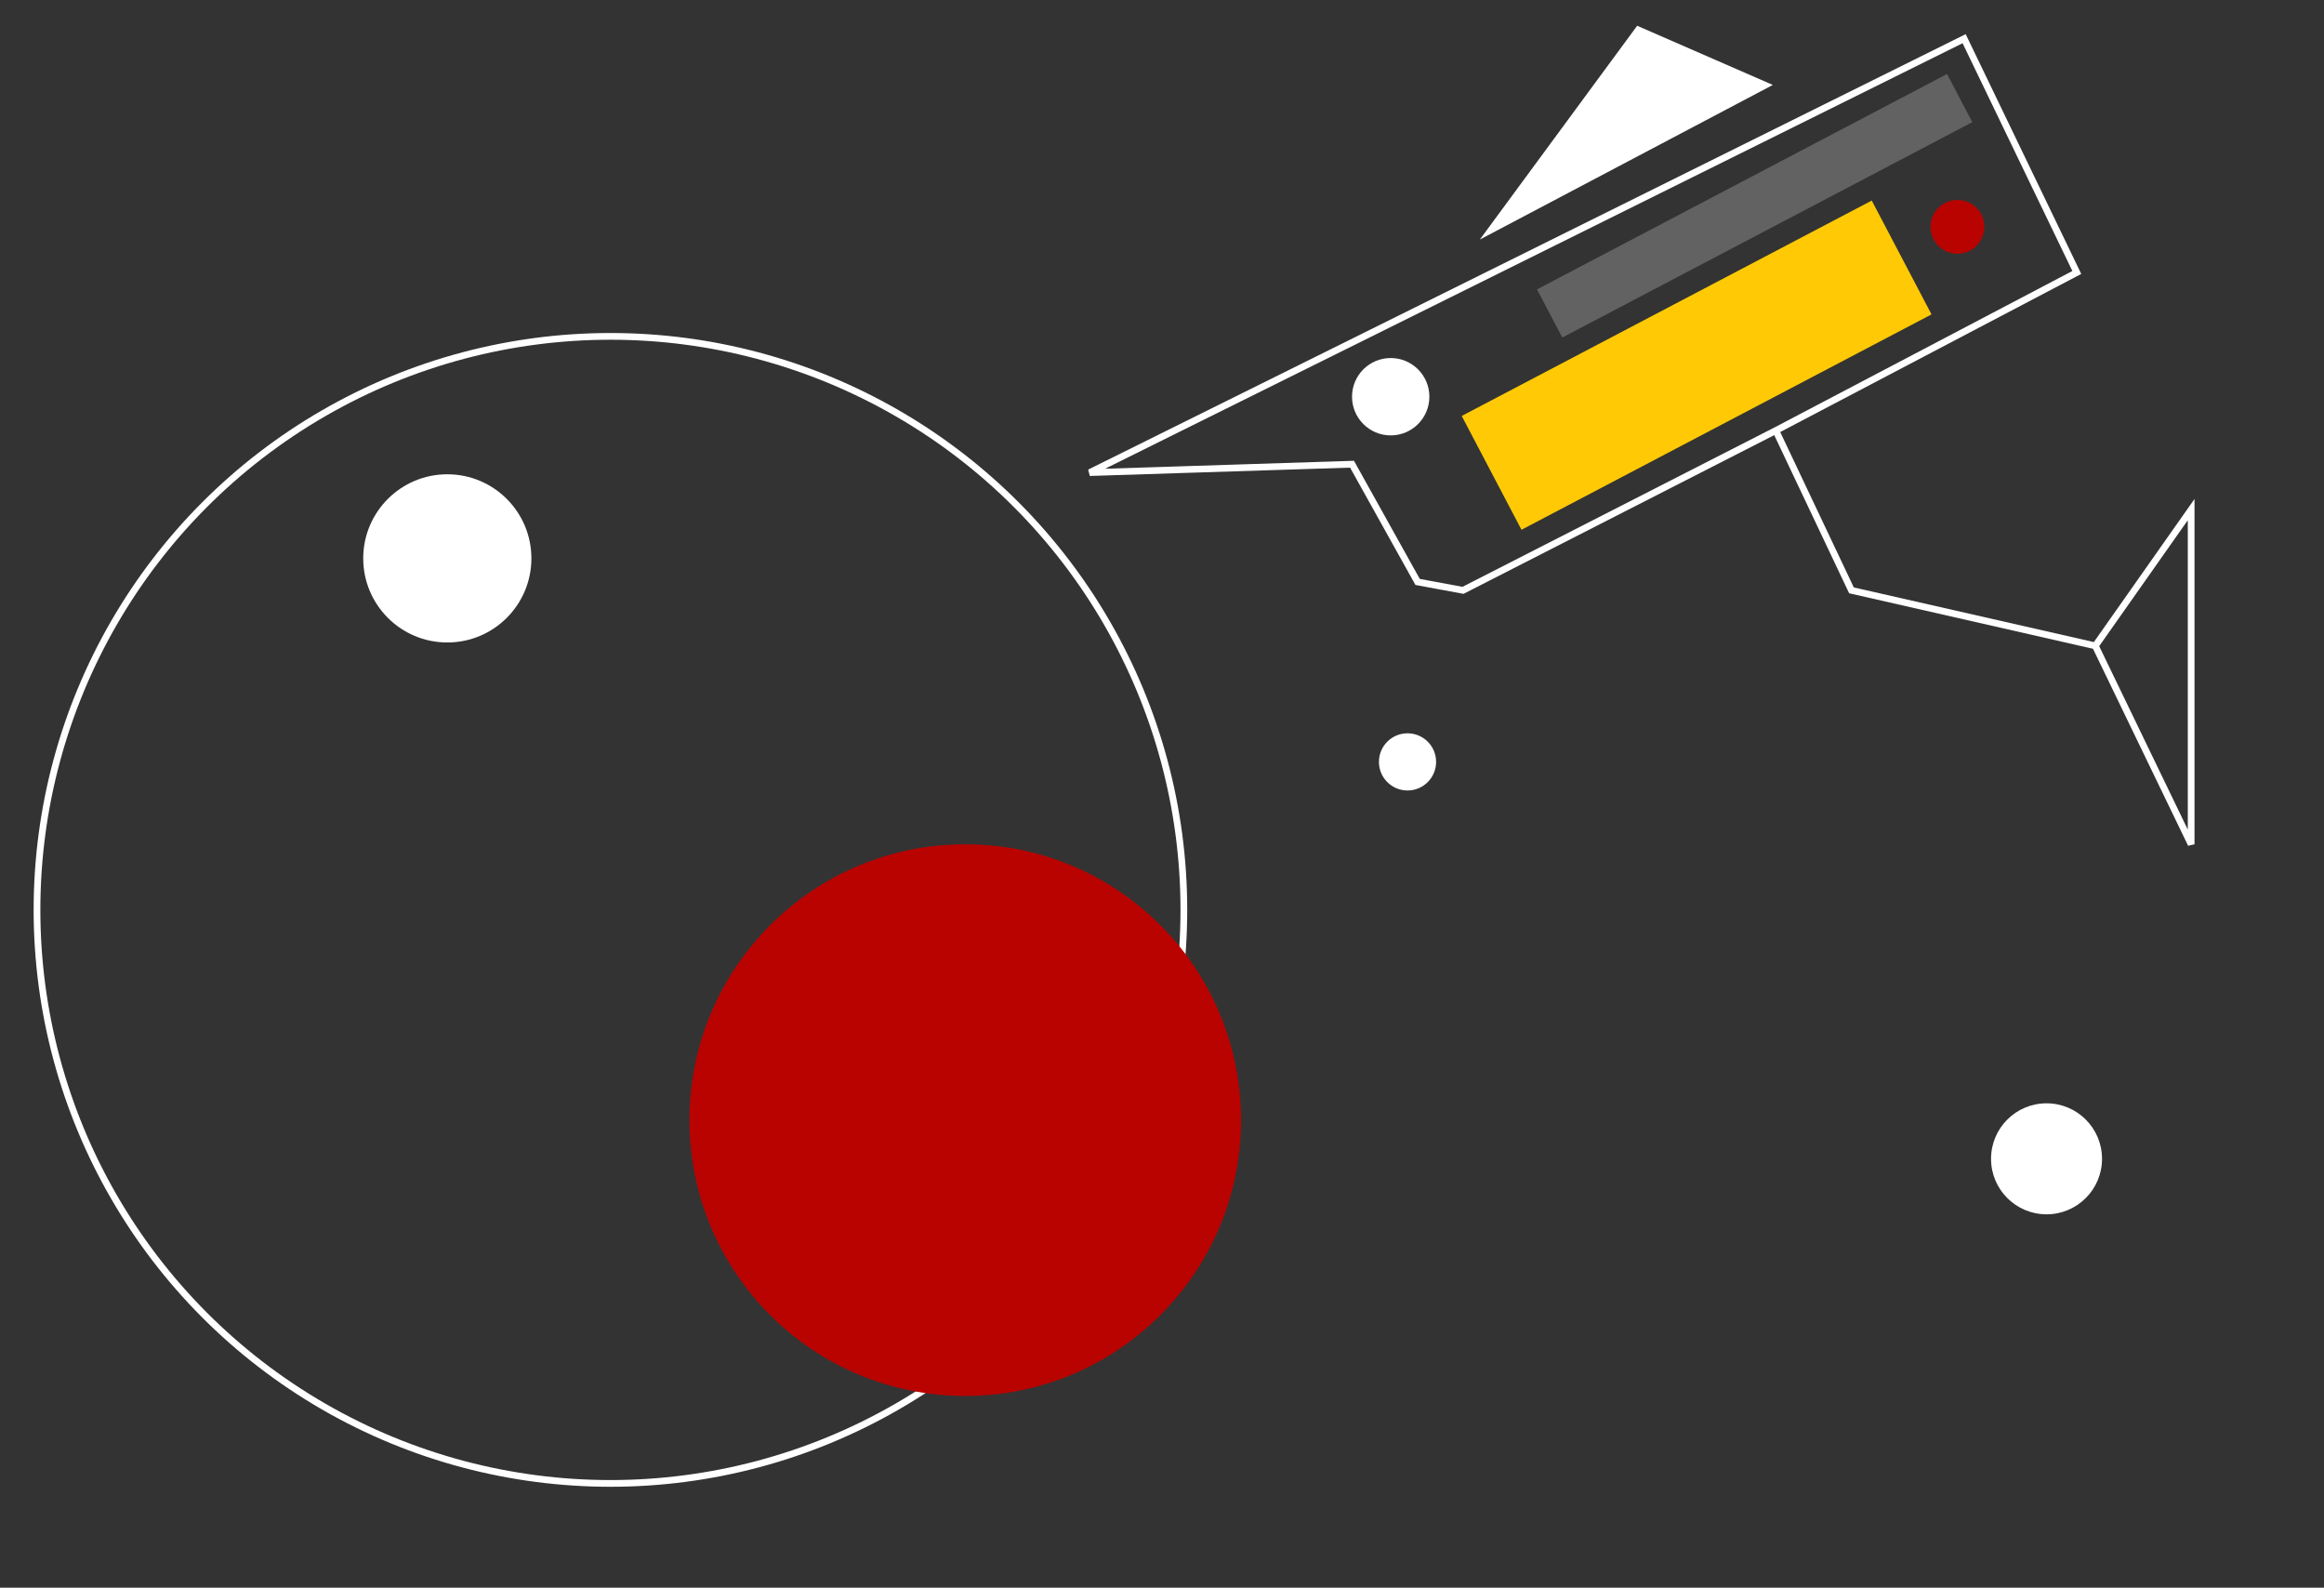
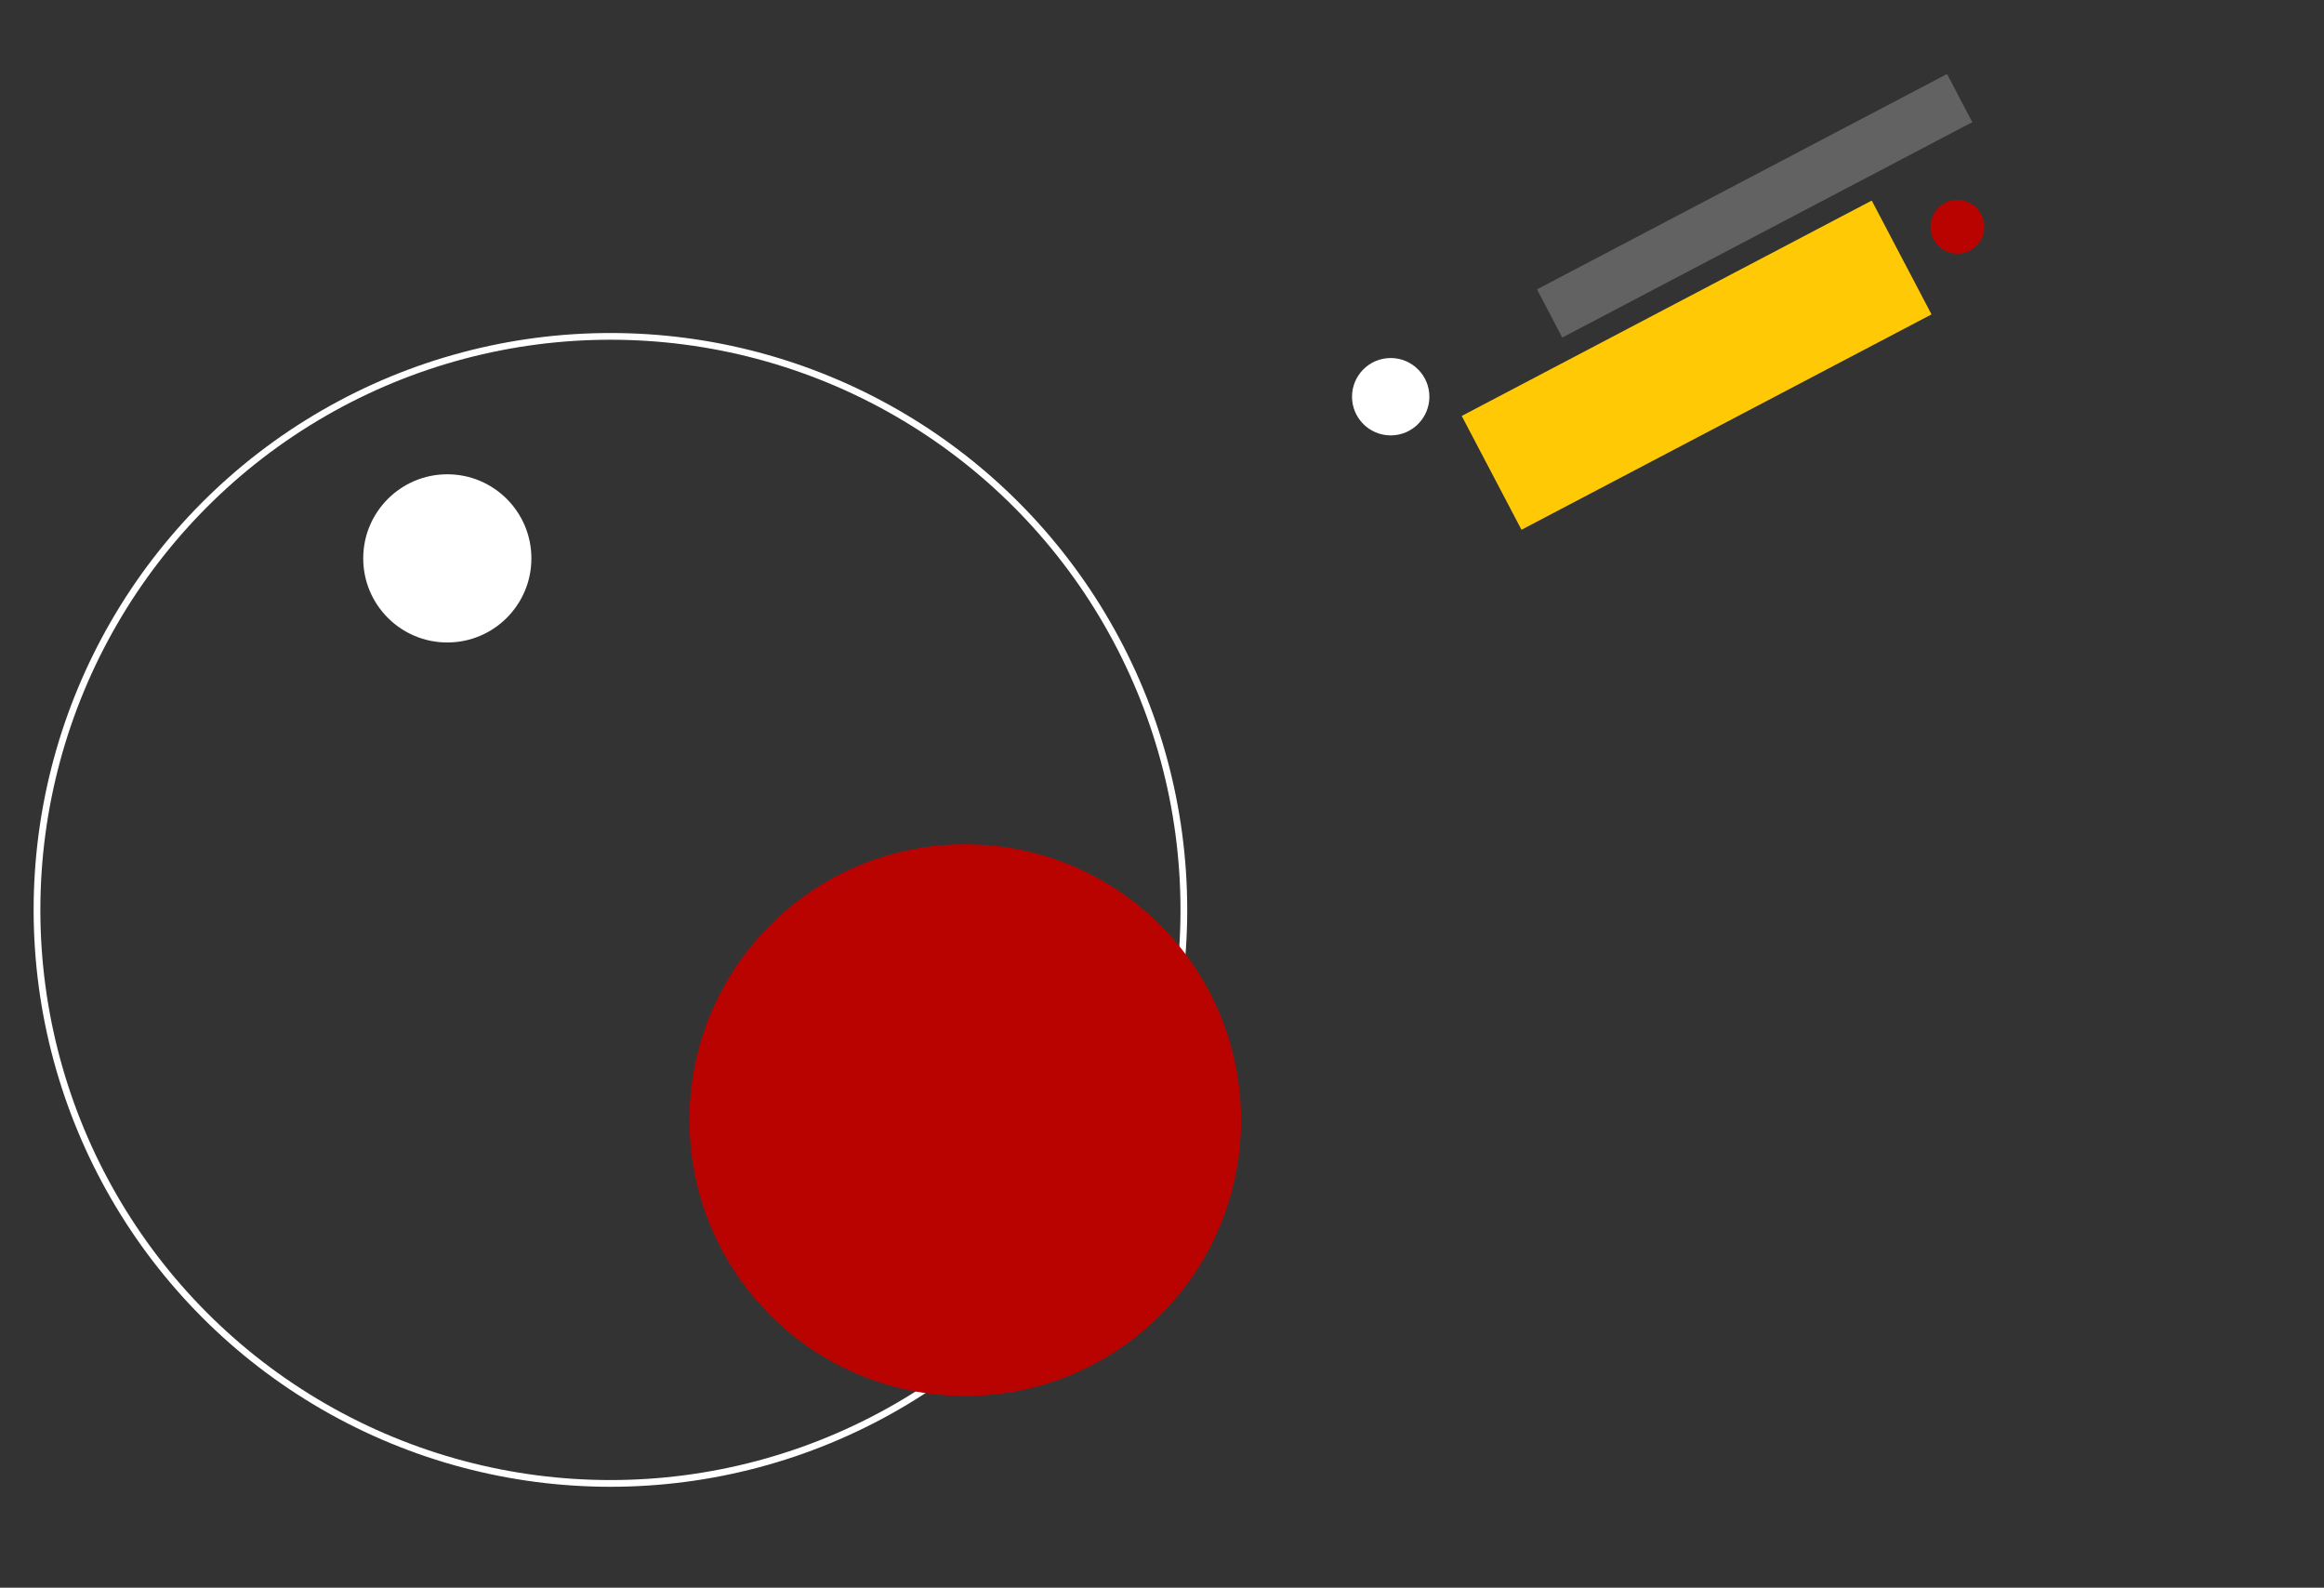
<svg xmlns="http://www.w3.org/2000/svg" width="691" height="472" viewBox="0 0 691 472" fill="none">
  <rect x="0" y="0" width="691" height="472" fill="#333333" stroke="none" />
  <rect x="434.617" y="123.653" width="137.704" height="38.22" transform="rotate(-27.708 434.617 123.653)" fill="#FFCA05" />
  <rect x="457" y="86.028" width="137.704" height="16.169" transform="rotate(-27.708 457 86.028)" fill="#626262" />
-   <path d="M486.78 7.657L527.12 25.252L440 71.222L486.78 7.657Z" fill="white" />
  <circle cx="171.5" cy="171.5" r="170.5" transform="matrix(-1 0 0 1 353 99)" stroke="white" stroke-width="2" />
  <circle cx="82" cy="82" r="82" transform="matrix(-1 0 0 1 369 251)" fill="#B90301" />
-   <circle cx="16.5" cy="16.5" r="16.5" transform="matrix(-1 0 0 1 625 328)" fill="white" />
  <circle cx="25" cy="25" r="25" transform="matrix(-1 0 0 1 158 141)" fill="white" />
  <circle cx="413.5" cy="117.938" r="11.5" fill="white" />
-   <path d="M528 128L435 175.5L421.5 173L402 138L324 140.5L584 11.5L617.5 81L528 128ZM528 128L550.5 175.5L623 192M623 192L651.5 151.5V251L623 192Z" stroke="white" stroke-width="2" />
  <circle cx="582" cy="67.438" r="8" fill="#B90301" />
-   <circle cx="8.5" cy="8.5" r="8.5" transform="matrix(-1 0 0 1 427 218)" fill="white" />
</svg>